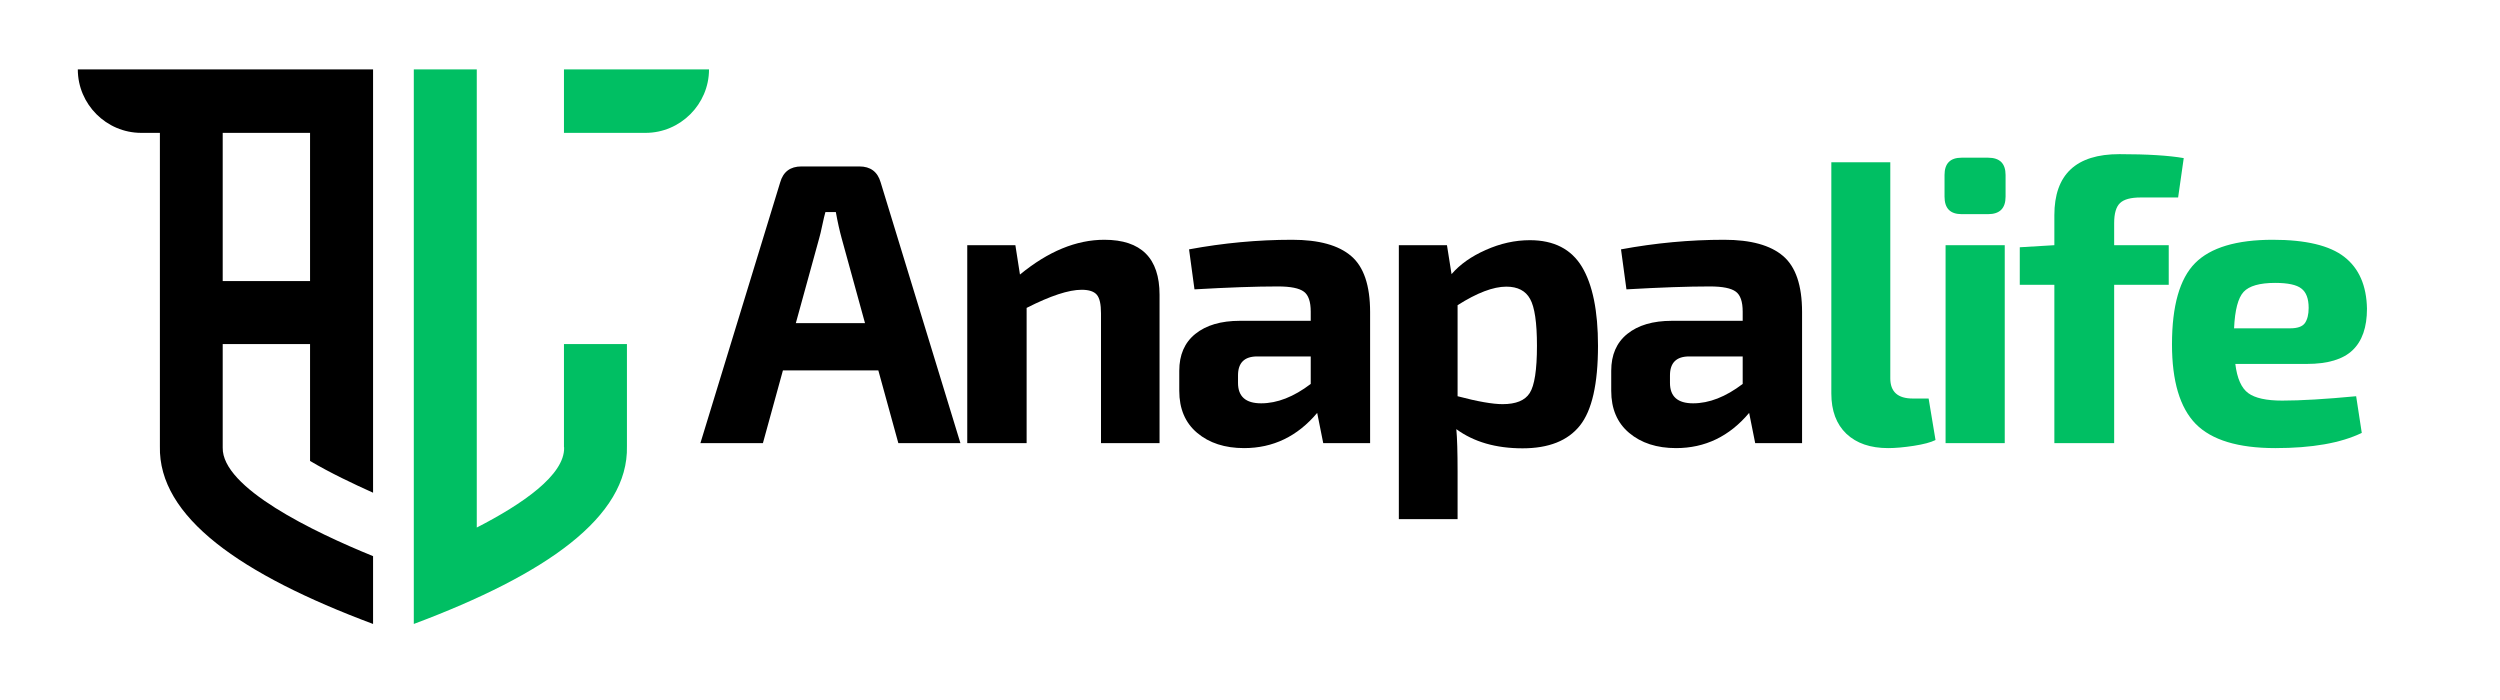
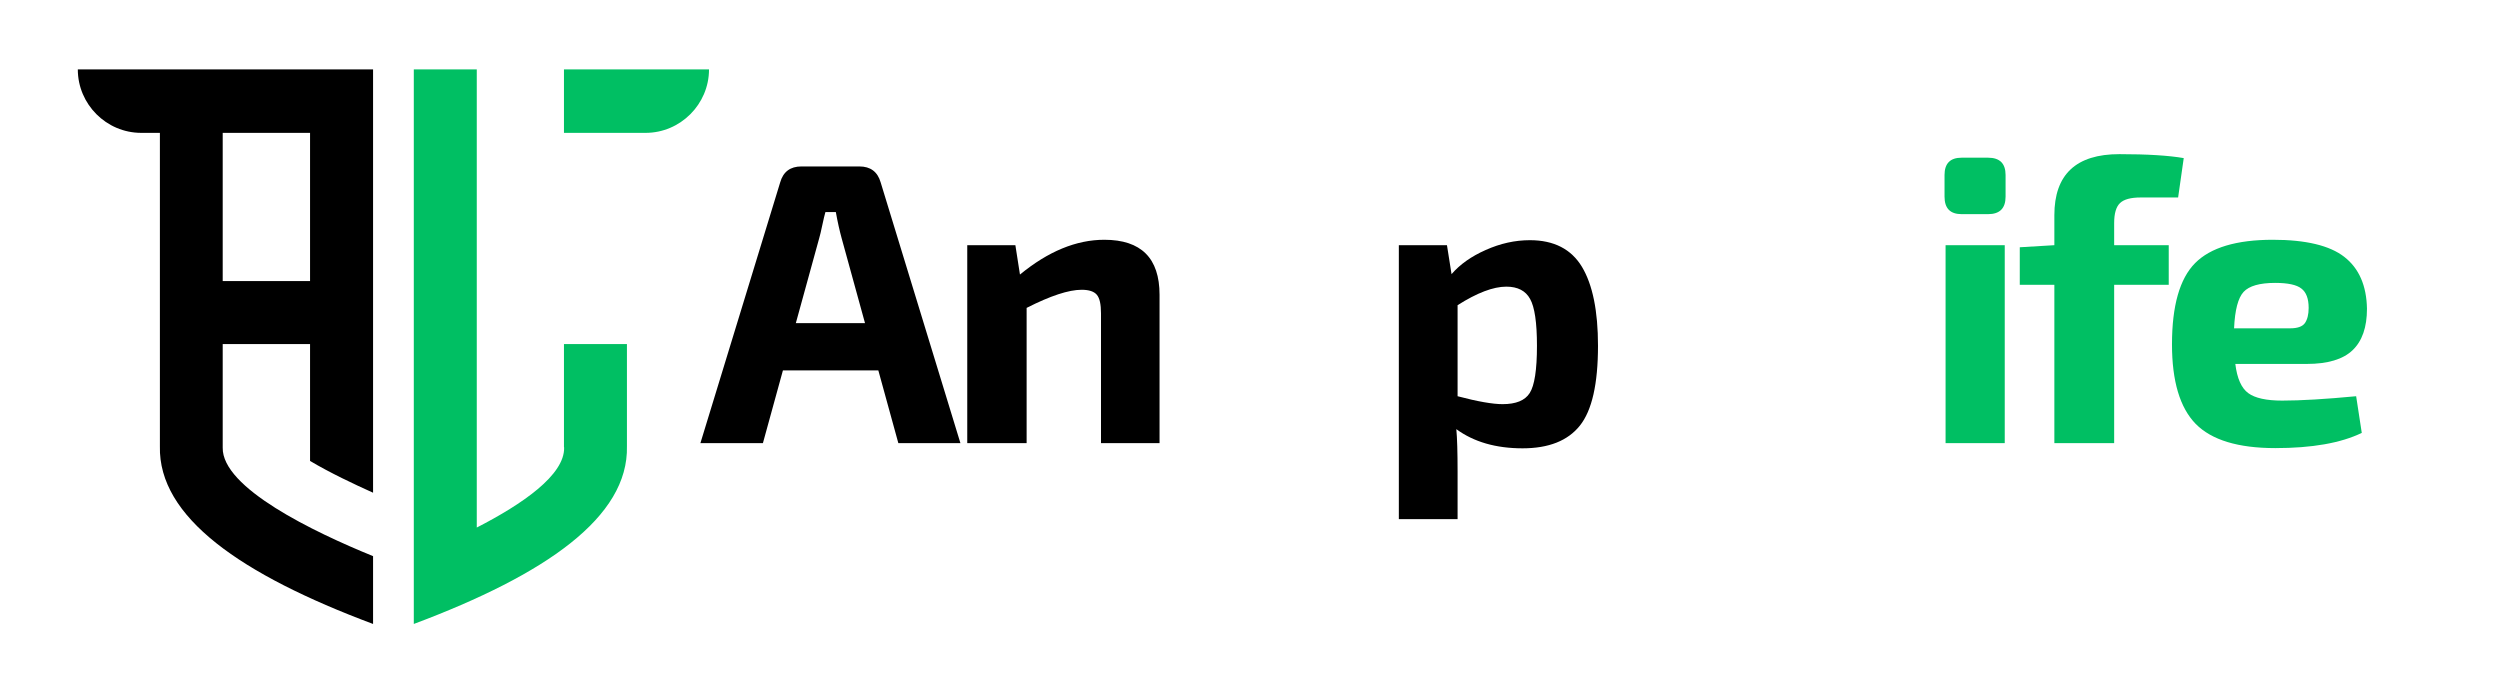
<svg xmlns="http://www.w3.org/2000/svg" width="250" zoomAndPan="magnify" viewBox="0 0 187.5 52.5" height="70" preserveAspectRatio="xMidYMid meet" version="1.0">
  <defs>
    <g />
    <clipPath id="e680082018">
      <path d="M 5.836 5.199 L 28 5.199 L 28 46.805 L 5.836 46.805 Z M 5.836 5.199 " clip-rule="nonzero" />
    </clipPath>
    <clipPath id="dd0226e7ff">
      <path d="M 31 5.199 L 48 5.199 L 48 46.805 L 31 46.805 Z M 31 5.199 " clip-rule="nonzero" />
    </clipPath>
    <clipPath id="d0fbb9d307">
      <path d="M 42 5.199 L 53.383 5.199 L 53.383 10 L 42 10 Z M 42 5.199 " clip-rule="nonzero" />
    </clipPath>
  </defs>
  <g clip-path="url(#e680082018)">
    <path fill="#000000" d="M 27.98 15.48 L 27.98 36.953 C 26.559 36.316 24.719 35.445 23.254 34.57 L 23.254 25.805 L 16.703 25.805 L 16.703 33.57 C 16.637 36.59 23.527 39.895 27.98 41.711 L 27.98 46.797 C 18.055 43.086 11.867 38.781 11.992 33.469 L 11.992 9.965 L 10.594 9.965 C 7.973 9.965 5.836 7.816 5.836 5.207 L 27.98 5.207 Z M 23.254 9.965 L 16.703 9.965 L 16.703 21.078 L 23.254 21.078 Z M 23.254 9.965 " fill-opacity="1" fill-rule="evenodd" />
  </g>
  <g clip-path="url(#dd0226e7ff)">
    <path fill="#00bf63" d="M 47.02 25.805 L 47.02 33.469 C 47.145 38.781 40.945 43.086 31.035 46.797 L 31.035 5.207 L 35.758 5.207 L 35.758 39.566 C 39.188 37.805 42.355 35.625 42.309 33.57 L 42.297 33.523 L 42.297 25.805 Z M 47.02 25.805 " fill-opacity="1" fill-rule="evenodd" />
  </g>
  <g clip-path="url(#d0fbb9d307)">
    <path fill="#00bf63" d="M 53.176 5.207 C 53.176 7.816 51.031 9.965 48.418 9.965 L 42.297 9.965 L 42.297 5.207 Z M 53.176 5.207 " fill-opacity="1" fill-rule="evenodd" />
  </g>
  <g fill="#000000" fill-opacity="1">
    <g transform="translate(52.5, 33.233)">
      <g>
        <path d="M 7.609 -20.75 L 11.953 -20.75 C 12.785 -20.75 13.316 -20.352 13.547 -19.562 L 19.531 0 L 14.875 0 L 13.375 -5.453 L 6.219 -5.453 L 4.719 0 L 0.031 0 L 6.016 -19.562 C 6.242 -20.352 6.773 -20.75 7.609 -20.75 Z M 10.188 -17.328 L 9.406 -17.328 C 9.344 -17.117 9.266 -16.789 9.172 -16.344 C 9.078 -15.895 9 -15.566 8.938 -15.359 L 7.188 -9 L 12.375 -9 L 10.625 -15.359 C 10.469 -15.93 10.32 -16.586 10.188 -17.328 Z M 10.188 -17.328 " />
      </g>
    </g>
  </g>
  <g fill="#000000" fill-opacity="1">
    <g transform="translate(70.7, 33.233)">
      <g>
        <path d="M 12.125 -15.25 C 14.883 -15.25 16.266 -13.875 16.266 -11.125 L 16.266 0 L 11.875 0 L 11.875 -9.734 C 11.875 -10.422 11.77 -10.883 11.562 -11.125 C 11.352 -11.375 10.973 -11.5 10.422 -11.5 C 9.453 -11.5 8.078 -11.047 6.297 -10.141 L 6.297 0 L 1.844 0 L 1.844 -14.844 L 5.453 -14.844 L 5.797 -12.641 C 7.91 -14.379 10.02 -15.25 12.125 -15.25 Z M 12.125 -15.25 " />
      </g>
    </g>
  </g>
  <g fill="#000000" fill-opacity="1">
    <g transform="translate(87.367, 33.233)">
      <g>
-         <path d="M 9.547 -15.25 C 11.547 -15.25 13.02 -14.844 13.969 -14.031 C 14.914 -13.227 15.391 -11.828 15.391 -9.828 L 15.391 0 L 11.875 0 L 11.422 -2.266 C 9.941 -0.504 8.113 0.375 5.938 0.375 C 4.5 0.375 3.328 -0.004 2.422 -0.766 C 1.523 -1.523 1.078 -2.578 1.078 -3.922 L 1.078 -5.422 C 1.078 -6.617 1.477 -7.539 2.281 -8.188 C 3.094 -8.844 4.207 -9.172 5.625 -9.172 L 10.938 -9.172 L 10.938 -9.859 C 10.938 -10.609 10.766 -11.109 10.422 -11.359 C 10.078 -11.617 9.43 -11.75 8.484 -11.75 C 6.836 -11.75 4.75 -11.676 2.219 -11.531 L 1.812 -14.531 C 4.383 -15.008 6.961 -15.25 9.547 -15.25 Z M 10.938 -6.5 L 6.922 -6.5 C 5.961 -6.5 5.484 -6.023 5.484 -5.078 L 5.484 -4.516 C 5.484 -3.492 6.062 -2.984 7.219 -2.984 C 8.426 -2.984 9.664 -3.469 10.938 -4.438 Z M 10.938 -6.5 " />
-       </g>
+         </g>
    </g>
  </g>
  <g fill="#000000" fill-opacity="1">
    <g transform="translate(103.069, 33.233)">
      <g>
        <path d="M 11.672 -15.219 C 13.473 -15.219 14.773 -14.551 15.578 -13.219 C 16.379 -11.883 16.781 -9.91 16.781 -7.297 C 16.781 -4.441 16.328 -2.445 15.422 -1.312 C 14.516 -0.176 13.082 0.391 11.125 0.391 C 9.125 0.391 7.469 -0.086 6.156 -1.047 C 6.219 -0.367 6.25 0.688 6.25 2.125 L 6.25 5.703 L 1.844 5.703 L 1.844 -14.844 L 5.453 -14.844 L 5.797 -12.672 C 6.422 -13.398 7.273 -14.004 8.359 -14.484 C 9.453 -14.973 10.555 -15.219 11.672 -15.219 Z M 9.906 -11.734 C 8.926 -11.734 7.707 -11.27 6.25 -10.344 L 6.25 -3.516 C 7.758 -3.117 8.883 -2.922 9.625 -2.922 C 10.625 -2.922 11.301 -3.195 11.656 -3.75 C 12.02 -4.312 12.203 -5.492 12.203 -7.297 C 12.203 -9.035 12.031 -10.207 11.688 -10.812 C 11.352 -11.426 10.758 -11.734 9.906 -11.734 Z M 9.906 -11.734 " />
      </g>
    </g>
  </g>
  <g fill="#000000" fill-opacity="1">
    <g transform="translate(119.764, 33.233)">
      <g>
-         <path d="M 9.547 -15.25 C 11.547 -15.25 13.02 -14.844 13.969 -14.031 C 14.914 -13.227 15.391 -11.828 15.391 -9.828 L 15.391 0 L 11.875 0 L 11.422 -2.266 C 9.941 -0.504 8.113 0.375 5.938 0.375 C 4.5 0.375 3.328 -0.004 2.422 -0.766 C 1.523 -1.523 1.078 -2.578 1.078 -3.922 L 1.078 -5.422 C 1.078 -6.617 1.477 -7.539 2.281 -8.188 C 3.094 -8.844 4.207 -9.172 5.625 -9.172 L 10.938 -9.172 L 10.938 -9.859 C 10.938 -10.609 10.766 -11.109 10.422 -11.359 C 10.078 -11.617 9.43 -11.75 8.484 -11.75 C 6.836 -11.75 4.75 -11.676 2.219 -11.531 L 1.812 -14.531 C 4.383 -15.008 6.961 -15.25 9.547 -15.25 Z M 10.938 -6.5 L 6.922 -6.5 C 5.961 -6.5 5.484 -6.023 5.484 -5.078 L 5.484 -4.516 C 5.484 -3.492 6.062 -2.984 7.219 -2.984 C 8.426 -2.984 9.664 -3.469 10.938 -4.438 Z M 10.938 -6.5 " />
-       </g>
+         </g>
    </g>
  </g>
  <g fill="#00bf63" fill-opacity="1">
    <g transform="translate(135.475, 33.233)">
      <g>
-         <path d="M 6.297 -21.062 L 6.297 -4.859 C 6.297 -3.848 6.859 -3.344 7.984 -3.344 L 9.172 -3.344 L 9.688 -0.234 C 9.344 -0.055 8.801 0.086 8.062 0.203 C 7.32 0.316 6.68 0.375 6.141 0.375 C 4.805 0.375 3.758 0.016 3 -0.703 C 2.25 -1.422 1.875 -2.426 1.875 -3.719 L 1.875 -21.062 Z M 6.297 -21.062 " />
-       </g>
+         </g>
    </g>
  </g>
  <g fill="#00bf63" fill-opacity="1">
    <g transform="translate(143.965, 33.233)">
      <g>
        <path d="M 3.156 -21.406 L 5.141 -21.406 C 6.016 -21.406 6.453 -20.973 6.453 -20.109 L 6.453 -18.484 C 6.453 -17.609 6.016 -17.172 5.141 -17.172 L 3.156 -17.172 C 2.301 -17.172 1.875 -17.609 1.875 -18.484 L 1.875 -20.109 C 1.875 -20.973 2.301 -21.406 3.156 -21.406 Z M 6.391 0 L 1.953 0 L 1.953 -14.844 L 6.391 -14.844 Z M 6.391 0 " />
      </g>
    </g>
  </g>
  <g fill="#00bf63" fill-opacity="1">
    <g transform="translate(150.921, 33.233)">
      <g>
        <path d="M 8.031 -21.672 C 10.133 -21.672 11.742 -21.57 12.859 -21.375 L 12.438 -18.422 L 9.625 -18.422 C 8.883 -18.422 8.367 -18.281 8.078 -18 C 7.785 -17.719 7.641 -17.219 7.641 -16.5 L 7.641 -14.844 L 11.734 -14.844 L 11.734 -11.875 L 7.641 -11.875 L 7.641 0 L 3.156 0 L 3.156 -11.875 L 0.562 -11.875 L 0.562 -14.688 L 3.156 -14.844 L 3.156 -17.094 C 3.156 -20.145 4.781 -21.672 8.031 -21.672 Z M 8.031 -21.672 " />
      </g>
    </g>
  </g>
  <g fill="#00bf63" fill-opacity="1">
    <g transform="translate(161.711, 33.233)">
      <g>
        <path d="M 8.75 -15.25 C 11.227 -15.25 13.016 -14.82 14.109 -13.969 C 15.211 -13.113 15.781 -11.816 15.812 -10.078 C 15.812 -8.691 15.453 -7.656 14.734 -6.969 C 14.016 -6.281 12.867 -5.938 11.297 -5.938 L 5.938 -5.938 C 6.07 -4.852 6.395 -4.125 6.906 -3.75 C 7.414 -3.375 8.266 -3.188 9.453 -3.188 C 10.836 -3.188 12.688 -3.297 15 -3.516 L 15.422 -0.766 C 13.848 -0.004 11.688 0.375 8.938 0.375 C 6.156 0.375 4.164 -0.227 2.969 -1.438 C 1.781 -2.656 1.188 -4.645 1.188 -7.406 C 1.188 -10.301 1.766 -12.332 2.922 -13.5 C 4.078 -14.664 6.02 -15.25 8.75 -15.25 Z M 8.922 -12.016 C 7.766 -12.016 6.977 -11.789 6.562 -11.344 C 6.145 -10.895 5.906 -9.984 5.844 -8.609 L 10.047 -8.609 C 10.598 -8.609 10.969 -8.738 11.156 -9 C 11.344 -9.27 11.438 -9.648 11.438 -10.141 C 11.438 -10.836 11.254 -11.32 10.891 -11.594 C 10.535 -11.875 9.879 -12.016 8.922 -12.016 Z M 8.922 -12.016 " />
      </g>
    </g>
  </g>
  <g fill="#00bf63" fill-opacity="1">
    <g transform="translate(177.218, 33.233)">
      <g />
    </g>
  </g>
</svg>